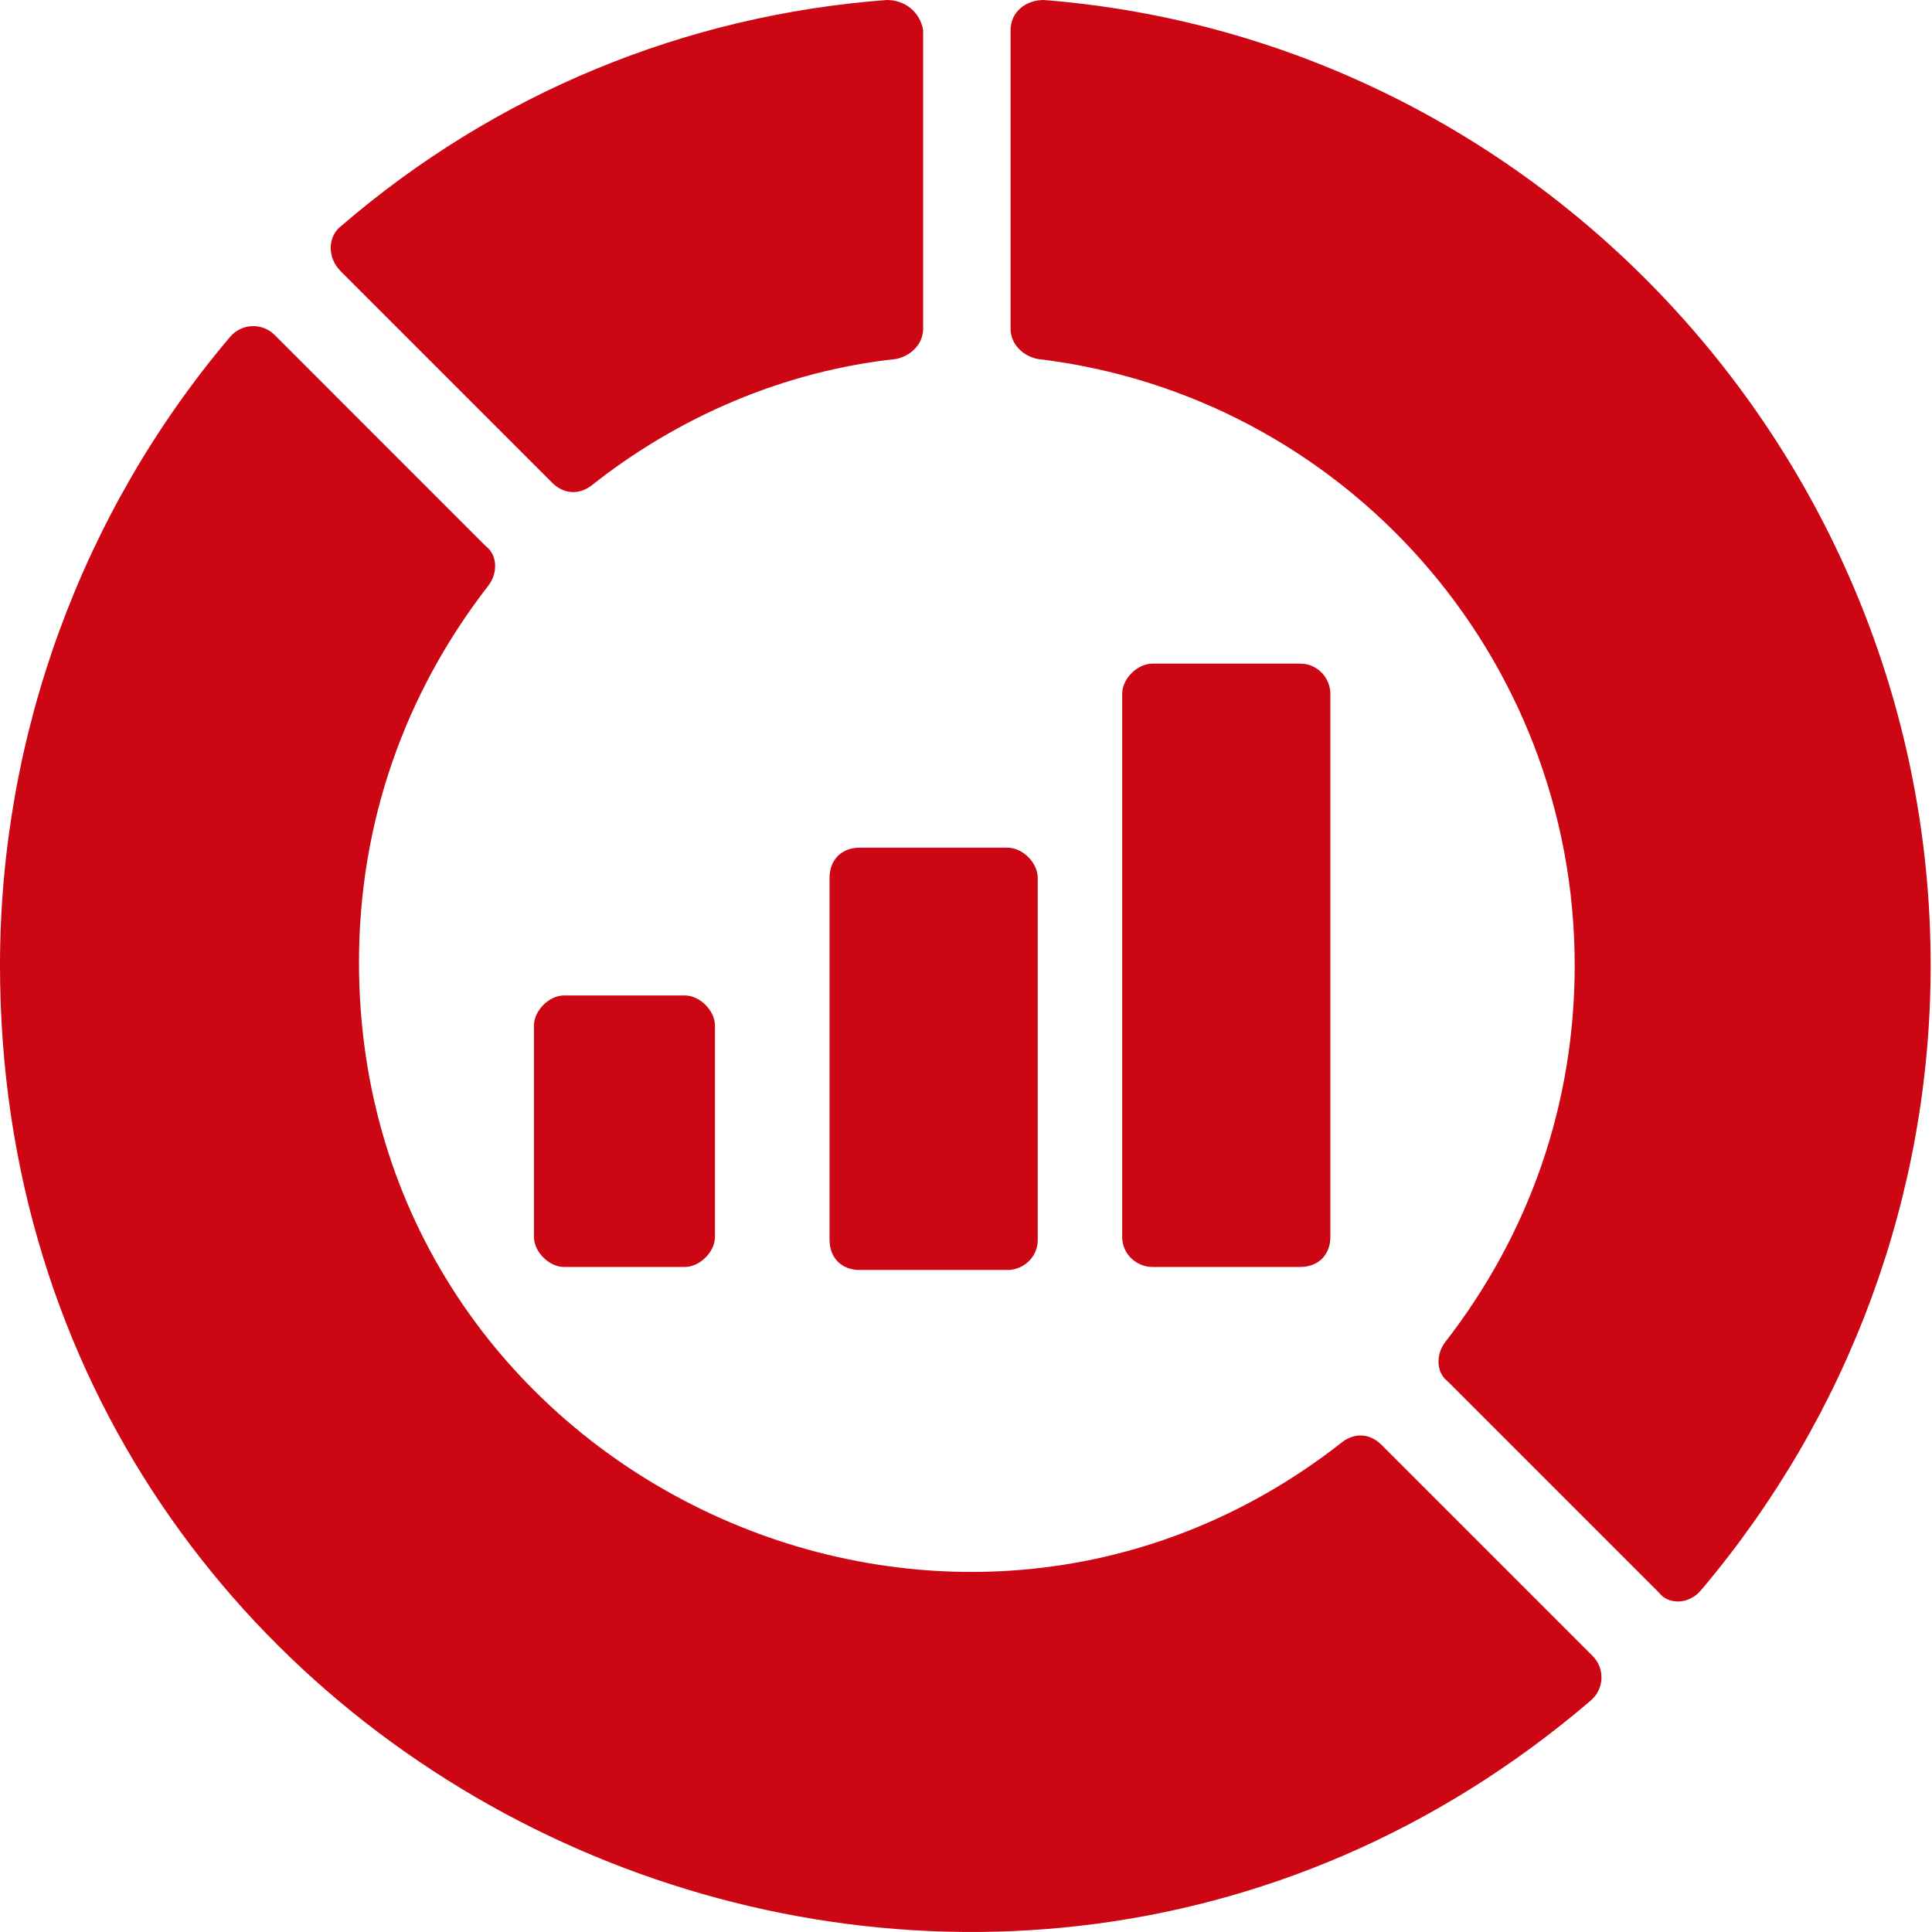
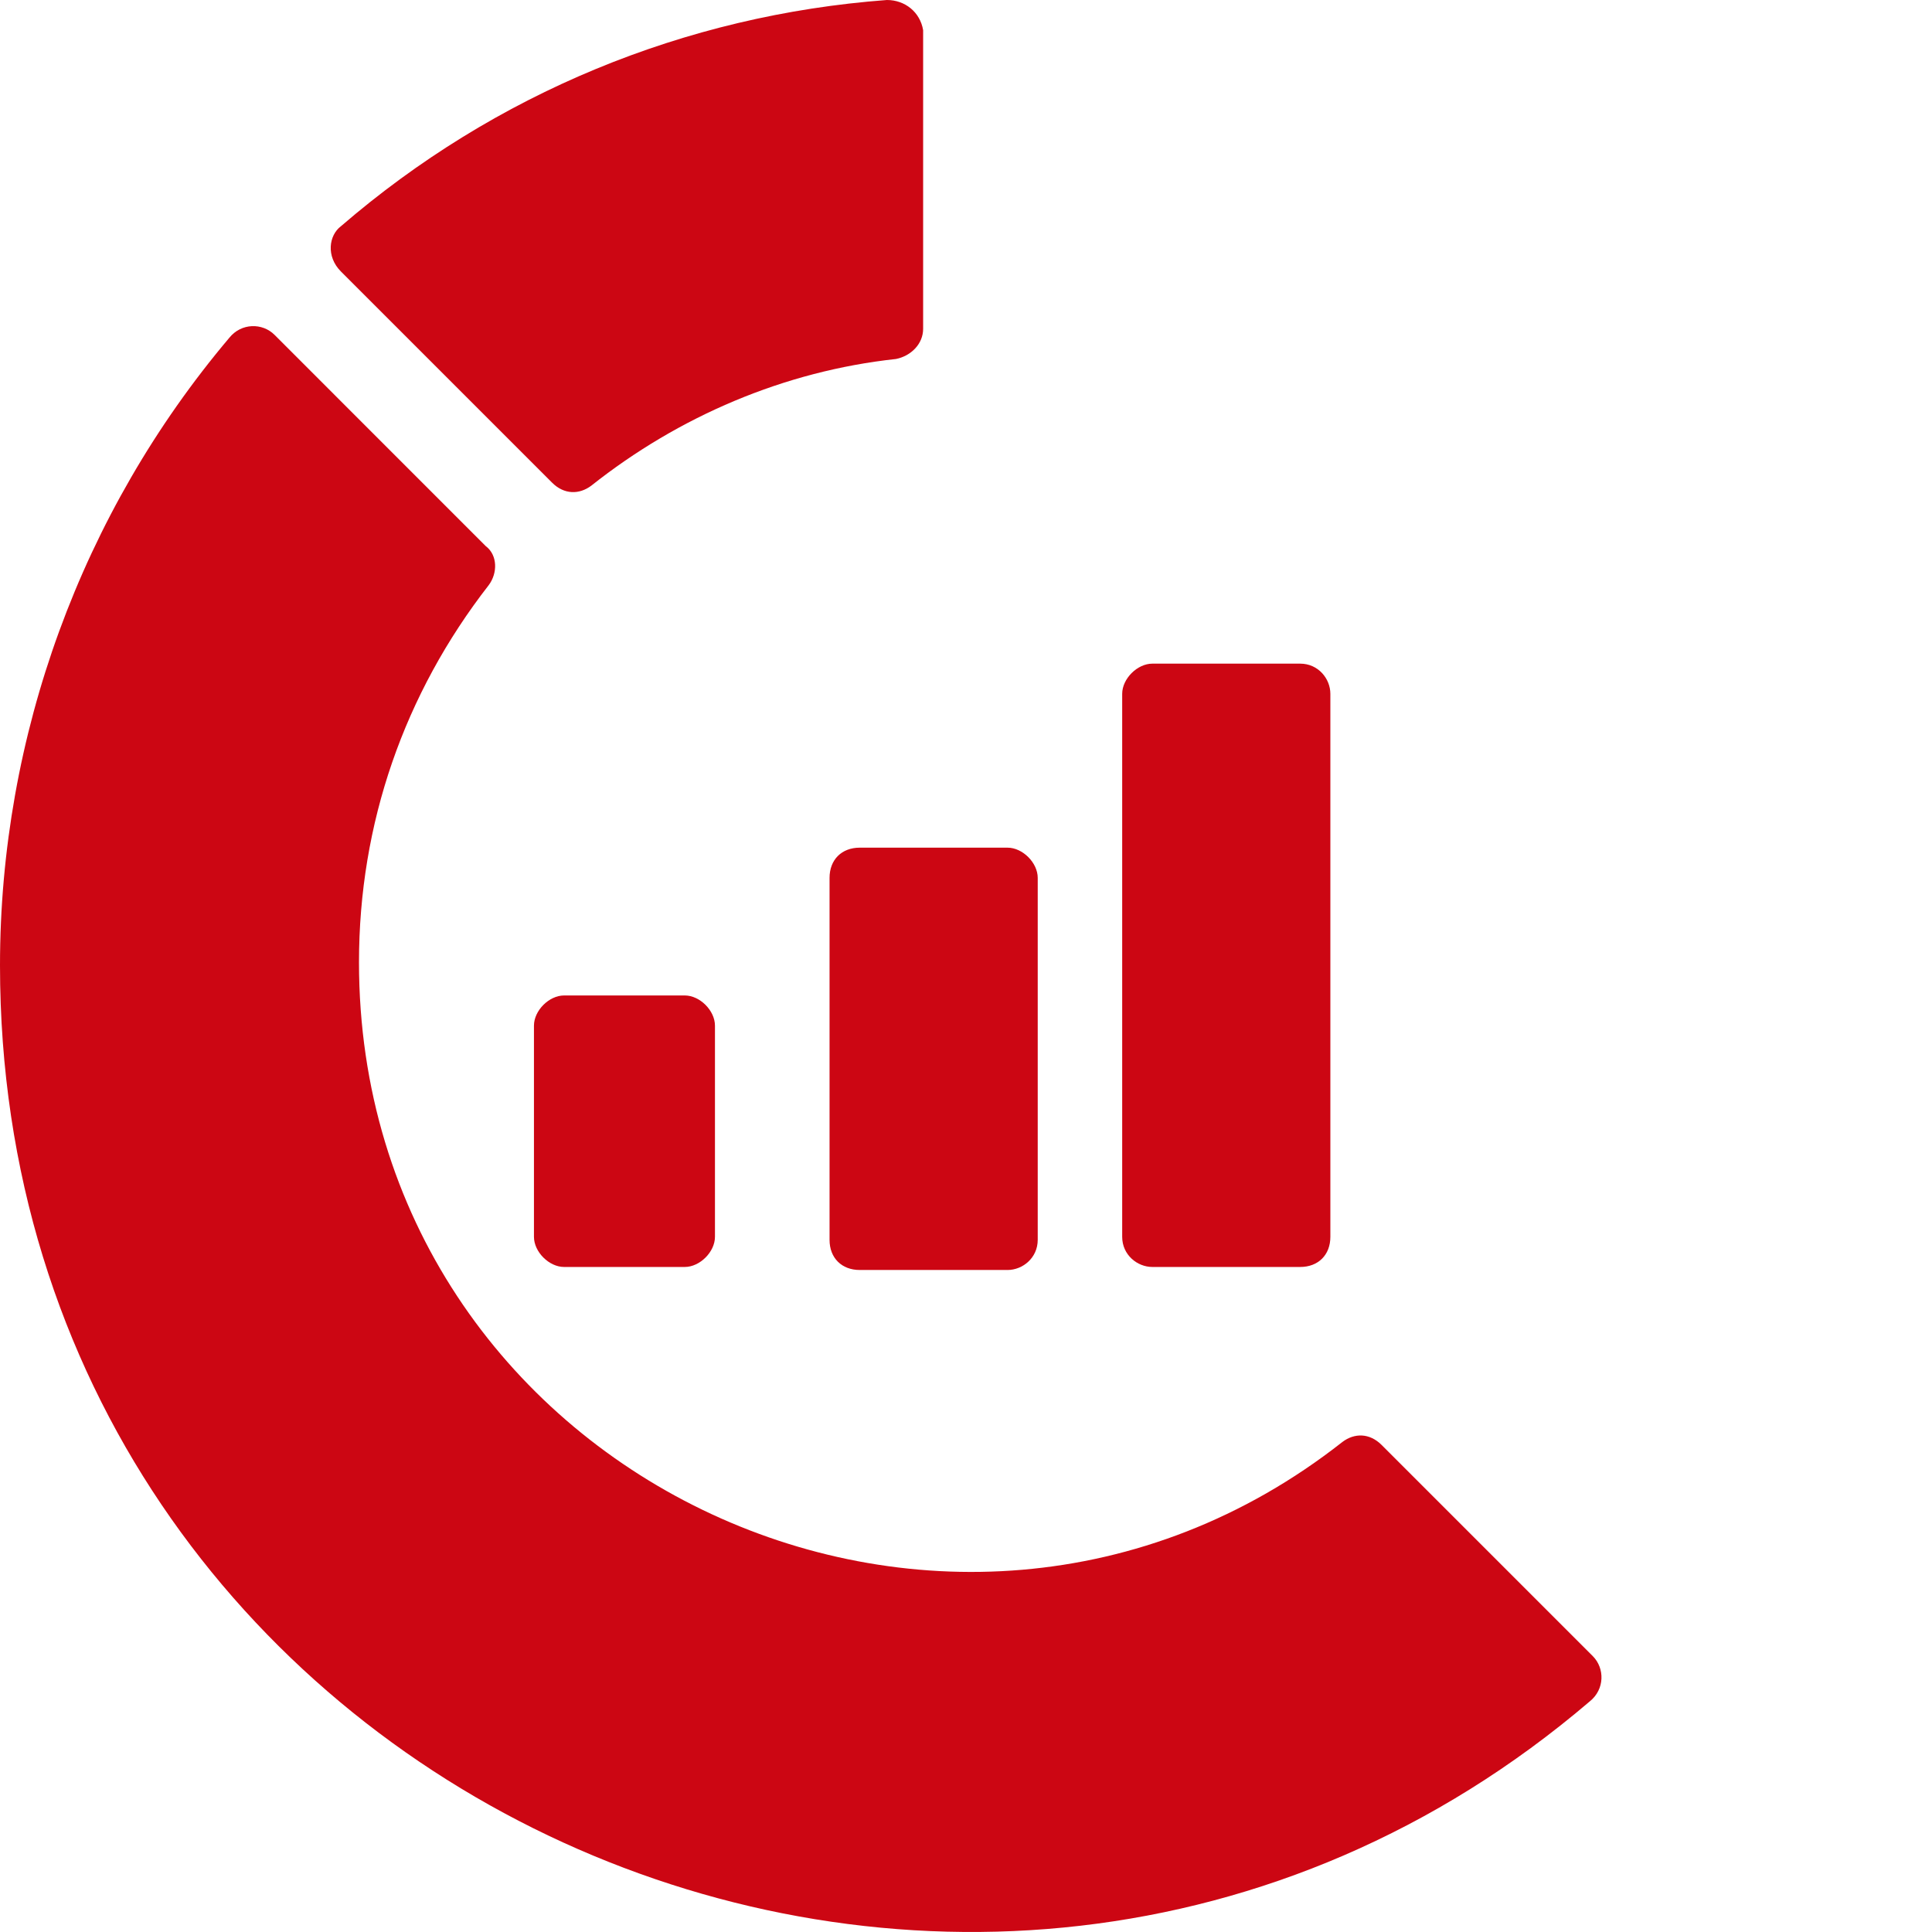
<svg xmlns="http://www.w3.org/2000/svg" width="32" height="32" viewBox="0 0 32 32" fill="none">
  <path d="M14.69 0C11.343 0.25 8.195 1.549 5.647 3.747C5.447 3.897 5.397 4.247 5.647 4.497L9.144 7.994C9.344 8.194 9.594 8.194 9.794 8.044C11.243 6.895 12.992 6.146 14.84 5.946C15.09 5.896 15.29 5.696 15.29 5.446V0.5C15.24 0.2 14.99 0 14.69 0Z" fill="#CC0613" />
  <path d="M9.343 16.488C9.094 16.488 8.844 16.738 8.844 16.988V20.486C8.844 20.735 9.094 20.985 9.343 20.985H11.342C11.592 20.985 11.842 20.735 11.842 20.486V16.988C11.842 16.738 11.592 16.488 11.342 16.488H9.343Z" fill="#CC0613" />
  <path d="M13.74 14.54V20.536C13.74 20.835 13.94 21.035 14.24 21.035H16.688C16.938 21.035 17.188 20.835 17.188 20.536V14.54C17.188 14.29 16.938 14.04 16.688 14.04H14.24C13.94 14.04 13.74 14.24 13.74 14.54Z" fill="#CC0613" />
-   <path d="M21.535 20.985C21.835 20.985 22.035 20.785 22.035 20.486V11.492C22.035 11.242 21.835 10.992 21.535 10.992H19.087C18.837 10.992 18.587 11.242 18.587 11.492V20.486C18.587 20.785 18.837 20.985 19.087 20.985H21.535Z" fill="#CC0613" />
+   <path d="M21.535 20.985C21.835 20.985 22.035 20.785 22.035 20.486V11.492C22.035 11.242 21.835 10.992 21.535 10.992H19.087C18.837 10.992 18.587 11.242 18.587 11.492V20.486C18.587 20.785 18.837 20.985 19.087 20.985Z" fill="#CC0613" />
  <path d="M3.797 5.596C1.349 8.494 0 12.191 0 15.989C0 29.729 16.089 36.924 26.332 28.18C26.581 27.98 26.581 27.631 26.382 27.431L22.884 23.933C22.684 23.733 22.434 23.733 22.235 23.883C15.689 29.03 5.946 24.383 5.946 15.939C5.946 13.64 6.695 11.492 8.094 9.693C8.244 9.493 8.244 9.194 8.044 9.044L4.547 5.546C4.347 5.346 3.997 5.346 3.797 5.596Z" fill="#CC0613" />
-   <path d="M28.18 26.332C30.629 23.434 31.978 19.786 31.978 15.989C31.978 7.645 25.532 0.65 17.288 0C16.988 0 16.738 0.2 16.738 0.5V5.446C16.738 5.696 16.938 5.896 17.188 5.946C22.234 6.545 26.082 10.842 26.082 15.989C26.082 18.287 25.332 20.436 23.933 22.235C23.783 22.434 23.783 22.734 23.983 22.884L27.481 26.382C27.631 26.581 27.98 26.581 28.18 26.332Z" fill="#CC0613" />
</svg>